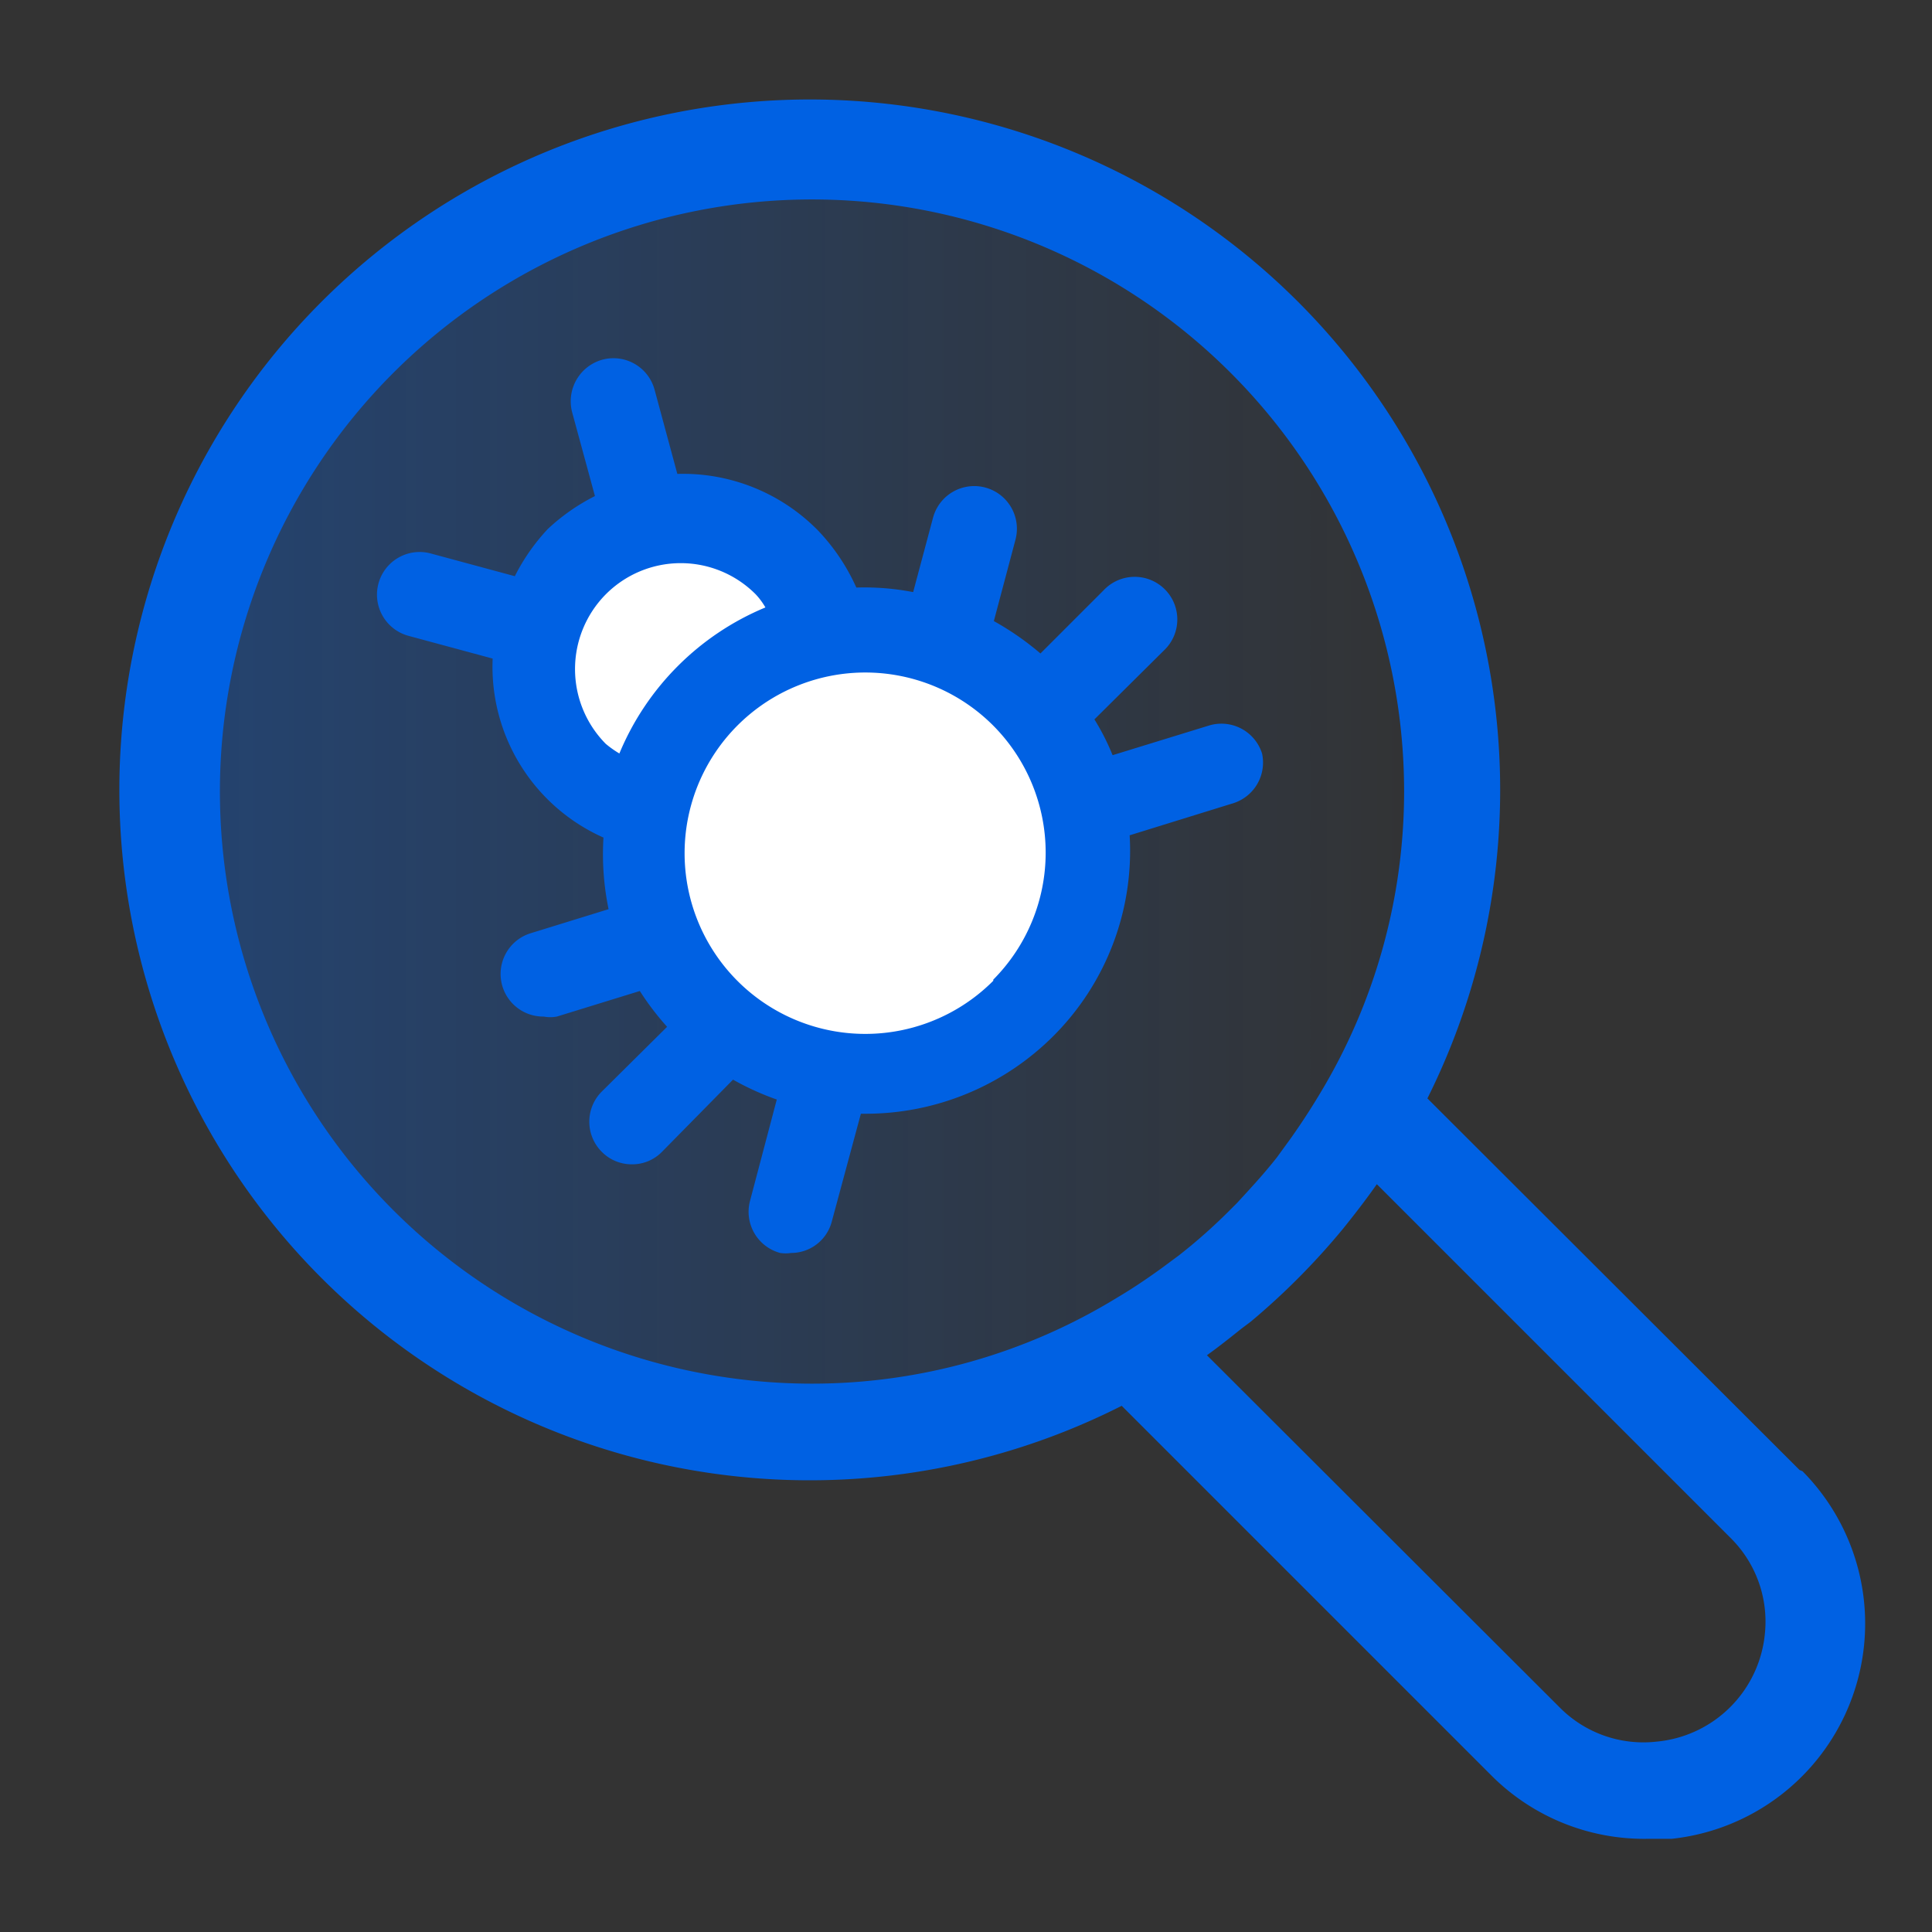
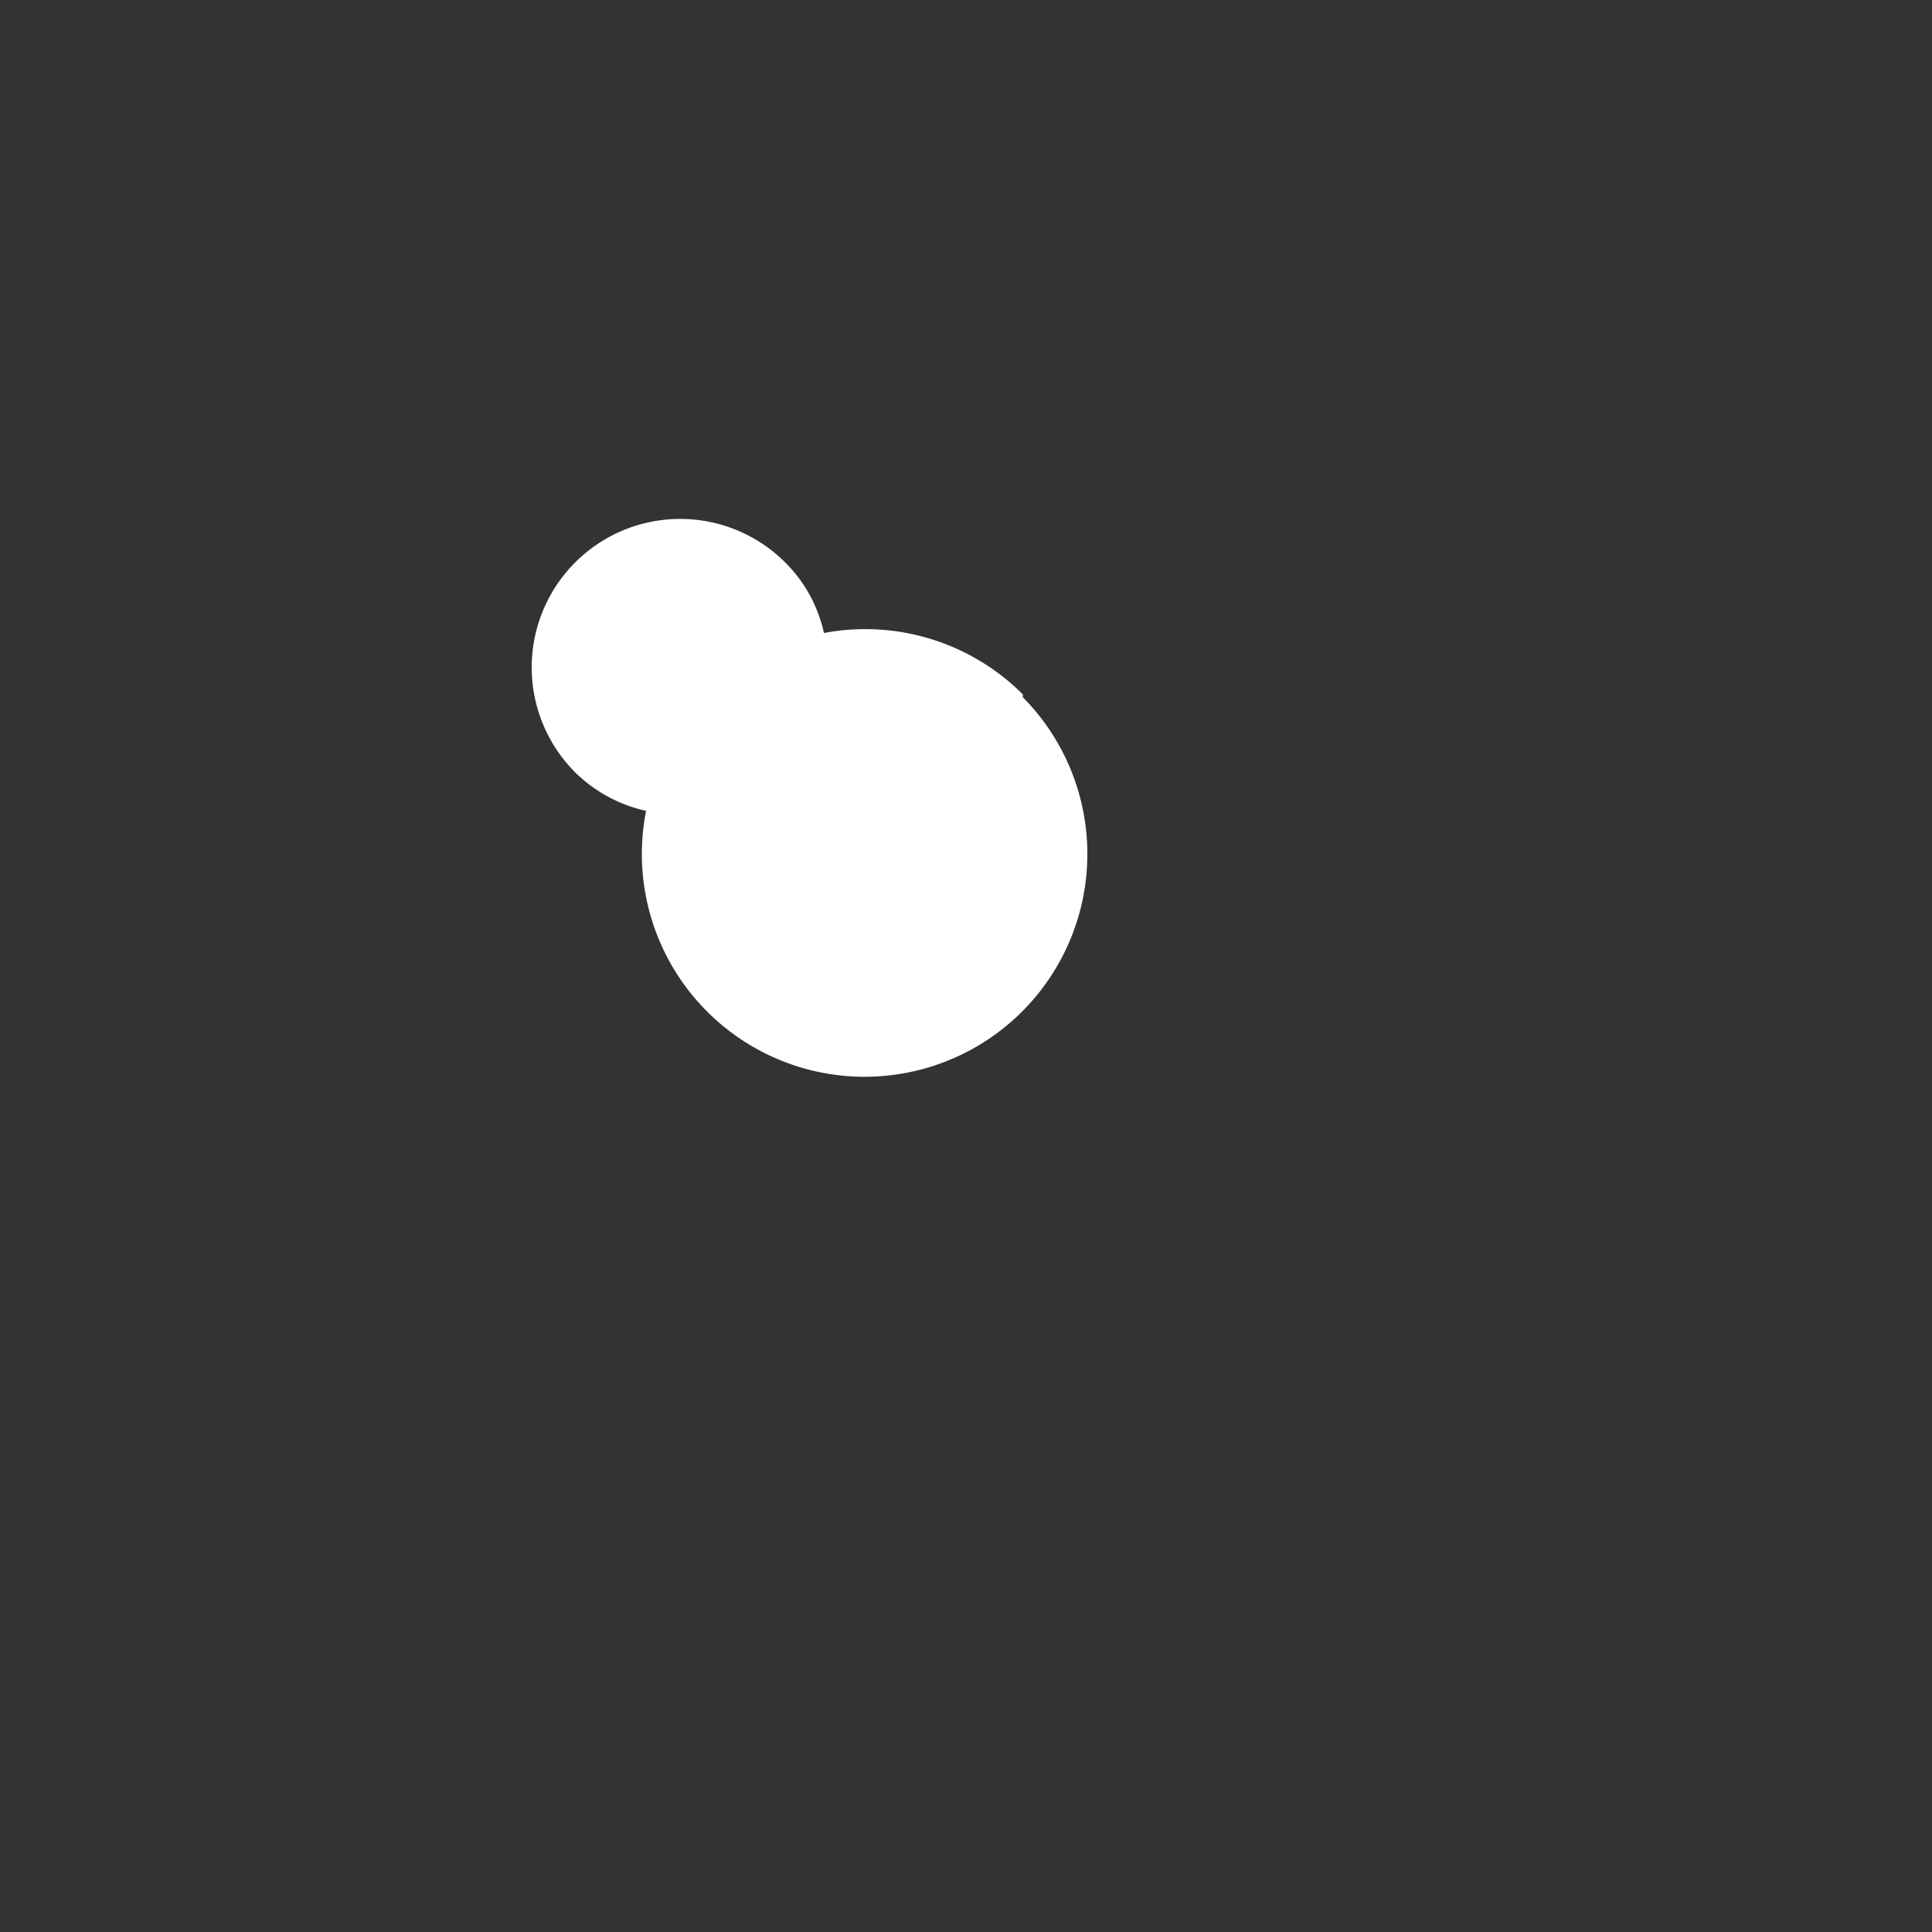
<svg xmlns="http://www.w3.org/2000/svg" id="圖層_1" data-name="圖層 1" viewBox="0 0 34 34">
  <rect x="0" y="0" width="34" height="34" fill="#333333" stroke="none" />
  <defs>
    <style>.cls-1{fill:url(#未命名漸層_2);}.cls-2{fill:#0061e3;}.cls-3{fill:#fff;}</style>
    <linearGradient id="未命名漸層_2" x1="3.02" y1="13.93" x2="25.56" y2="13.93" gradientUnits="userSpaceOnUse">
      <stop offset="0" stop-color="#0069ff" stop-opacity="0.3" />
      <stop offset="1" stop-color="#0069ff" stop-opacity="0" />
    </linearGradient>
  </defs>
-   <circle class="cls-1" cx="14.29" cy="13.93" r="11.27" />
-   <path class="cls-2" d="M31.67,25.87l-6.55-6.54a12.15,12.15,0,1,0-5.38,5.41l6.51,6.51A3.8,3.8,0,0,0,29,32.36l.42,0a3.81,3.81,0,0,0,2.3-6.47ZM20.44,22.32c-.25.18-.5.35-.77.51a10.28,10.28,0,0,1-5.38,1.52A10.42,10.42,0,1,1,24.71,13.93a10.29,10.29,0,0,1-1.49,5.33q-.24.4-.51.78l-.24.33c-.22.28-.46.54-.7.8l-.12.12a9.71,9.71,0,0,1-.9.8Zm8.71,8.33a2.07,2.07,0,0,1-1.7-.6l-6.21-6.2c.21-.15.41-.31.61-.47l.16-.12a12.47,12.47,0,0,0,1.62-1.63h0c.21-.26.41-.52.6-.79l6.23,6.23a2.07,2.07,0,0,1,.6,1.67A2.11,2.11,0,0,1,29.15,30.65Z" />
  <path class="cls-3" d="M18,12.22a3.92,3.92,0,0,0-3.5-1.08,2.5,2.5,0,0,0-.68-1.24,2.61,2.61,0,0,0-3.7,3.69,2.57,2.57,0,0,0,1.25.68,3.92,3.92,0,1,0,6.63-2Z" />
-   <path class="cls-2" d="M22.21,13.26a.75.75,0,0,0-.94-.49l-1.69.52a4.15,4.15,0,0,0-.32-.63l1.22-1.21a.75.75,0,1,0-1.06-1.06L18.31,11.5a5,5,0,0,0-.82-.57l.38-1.43a.75.75,0,1,0-1.45-.39l-.35,1.31a4.52,4.52,0,0,0-1-.08,3.56,3.56,0,0,0-.67-1,3.33,3.33,0,0,0-2.48-1l-.4-1.48a.75.75,0,0,0-.92-.53.76.76,0,0,0-.53.93l.4,1.47a3.55,3.55,0,0,0-.83.58,3.55,3.55,0,0,0-.58.83l-1.48-.4a.75.75,0,1,0-.39,1.45l1.48.4a3.29,3.29,0,0,0,1.95,3.15A4.79,4.79,0,0,0,10.71,16l-1.36.42a.75.75,0,0,0,.22,1.47.62.62,0,0,0,.23,0l1.46-.45a4.77,4.77,0,0,0,.48.63l-1.15,1.14a.75.75,0,0,0,0,1.06.74.74,0,0,0,.53.22.73.73,0,0,0,.53-.22L12.9,19a4.81,4.81,0,0,0,.77.35l-.47,1.78a.75.75,0,0,0,.53.92.63.63,0,0,0,.19,0,.74.74,0,0,0,.72-.56l.51-1.89h.08a4.67,4.67,0,0,0,3.31-1.37,4.61,4.61,0,0,0,1.34-3.53l1.84-.57A.75.75,0,0,0,22.21,13.26Zm-11.31,0a1.77,1.77,0,0,1-.24-.17,1.87,1.87,0,0,1,0-2.63,1.86,1.86,0,0,1,2.64,0,1.24,1.24,0,0,1,.17.23,4.76,4.76,0,0,0-2.57,2.57Zm6.58,4a3.18,3.18,0,1,1,0-4.49A3.17,3.17,0,0,1,17.48,17.24Z" />
</svg>